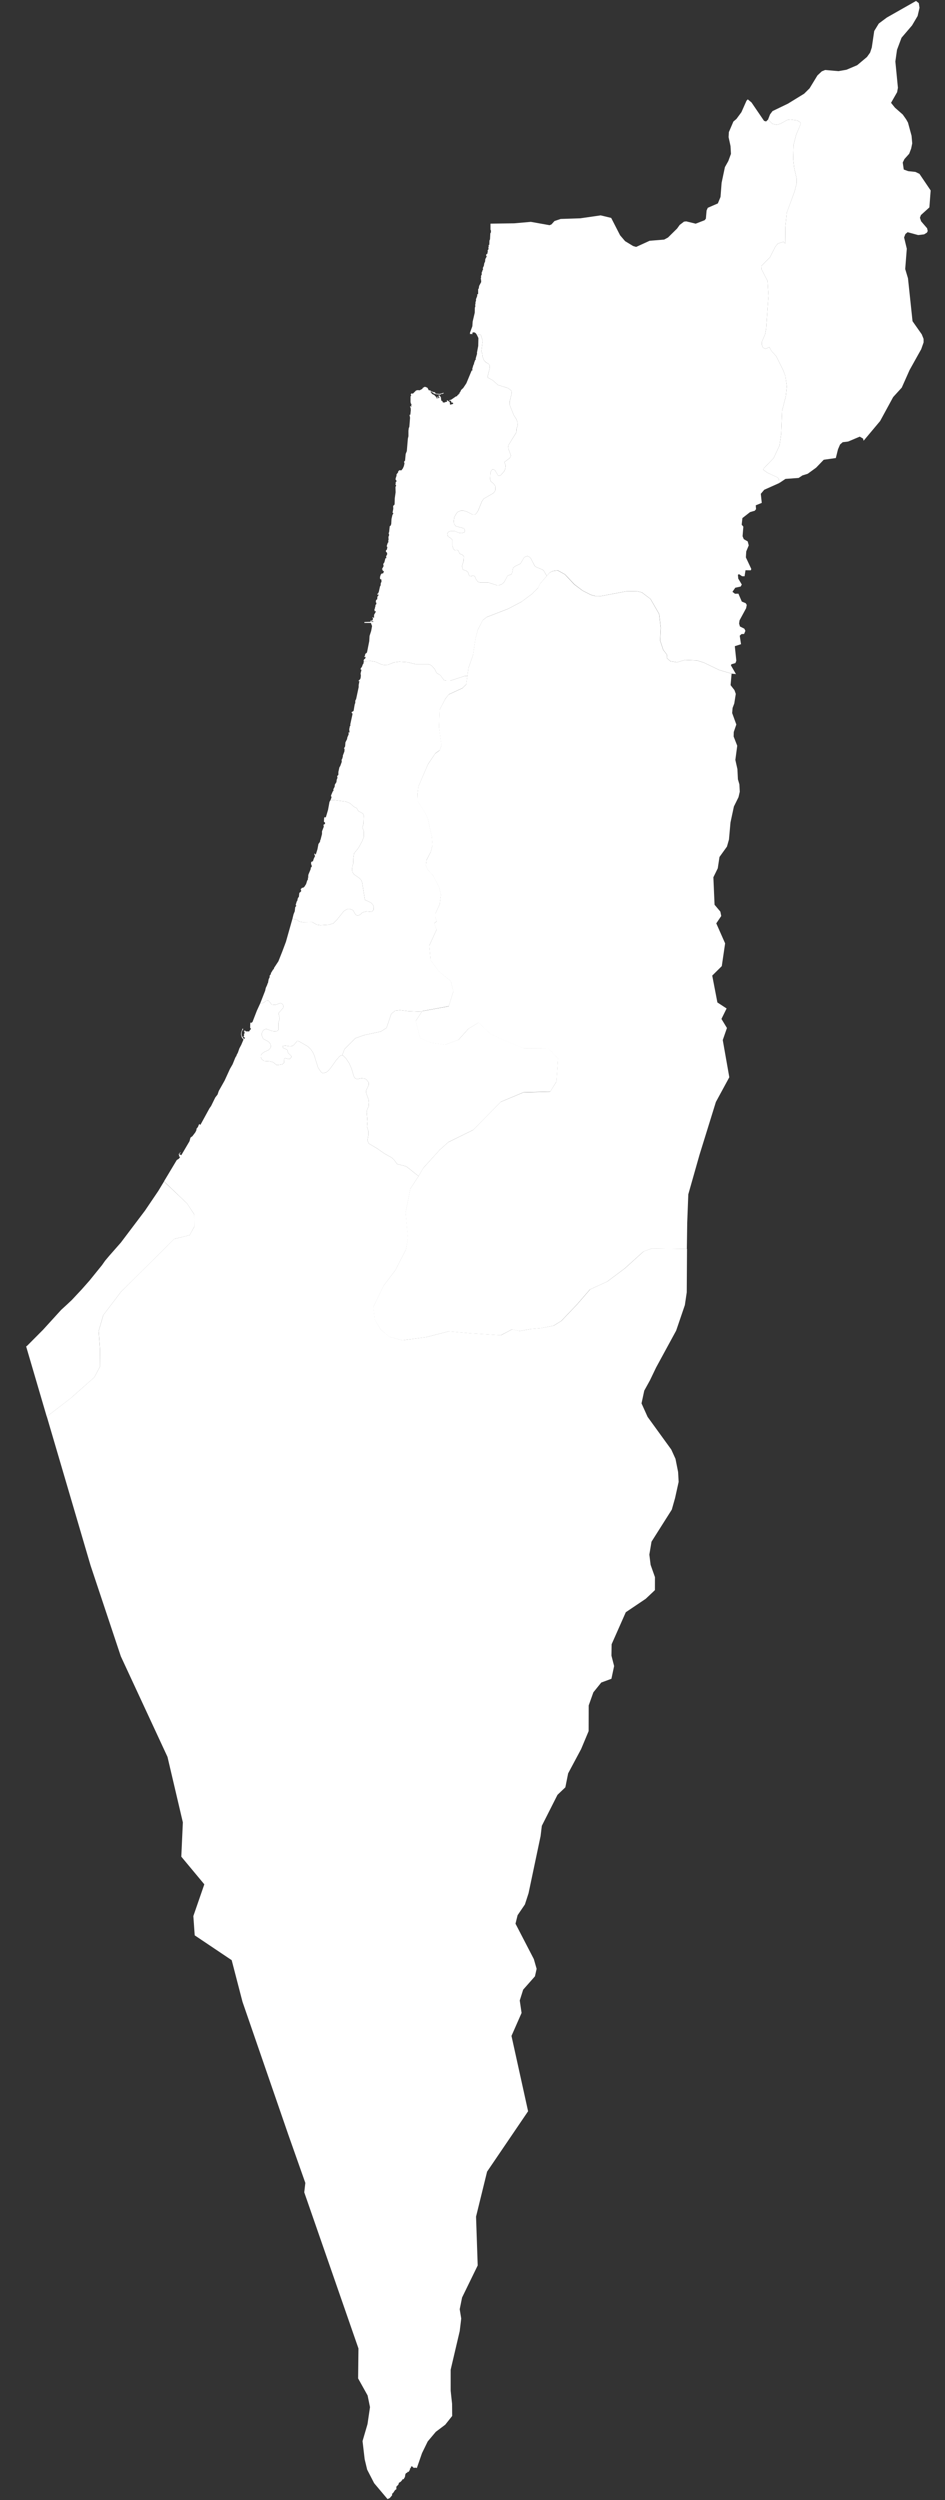
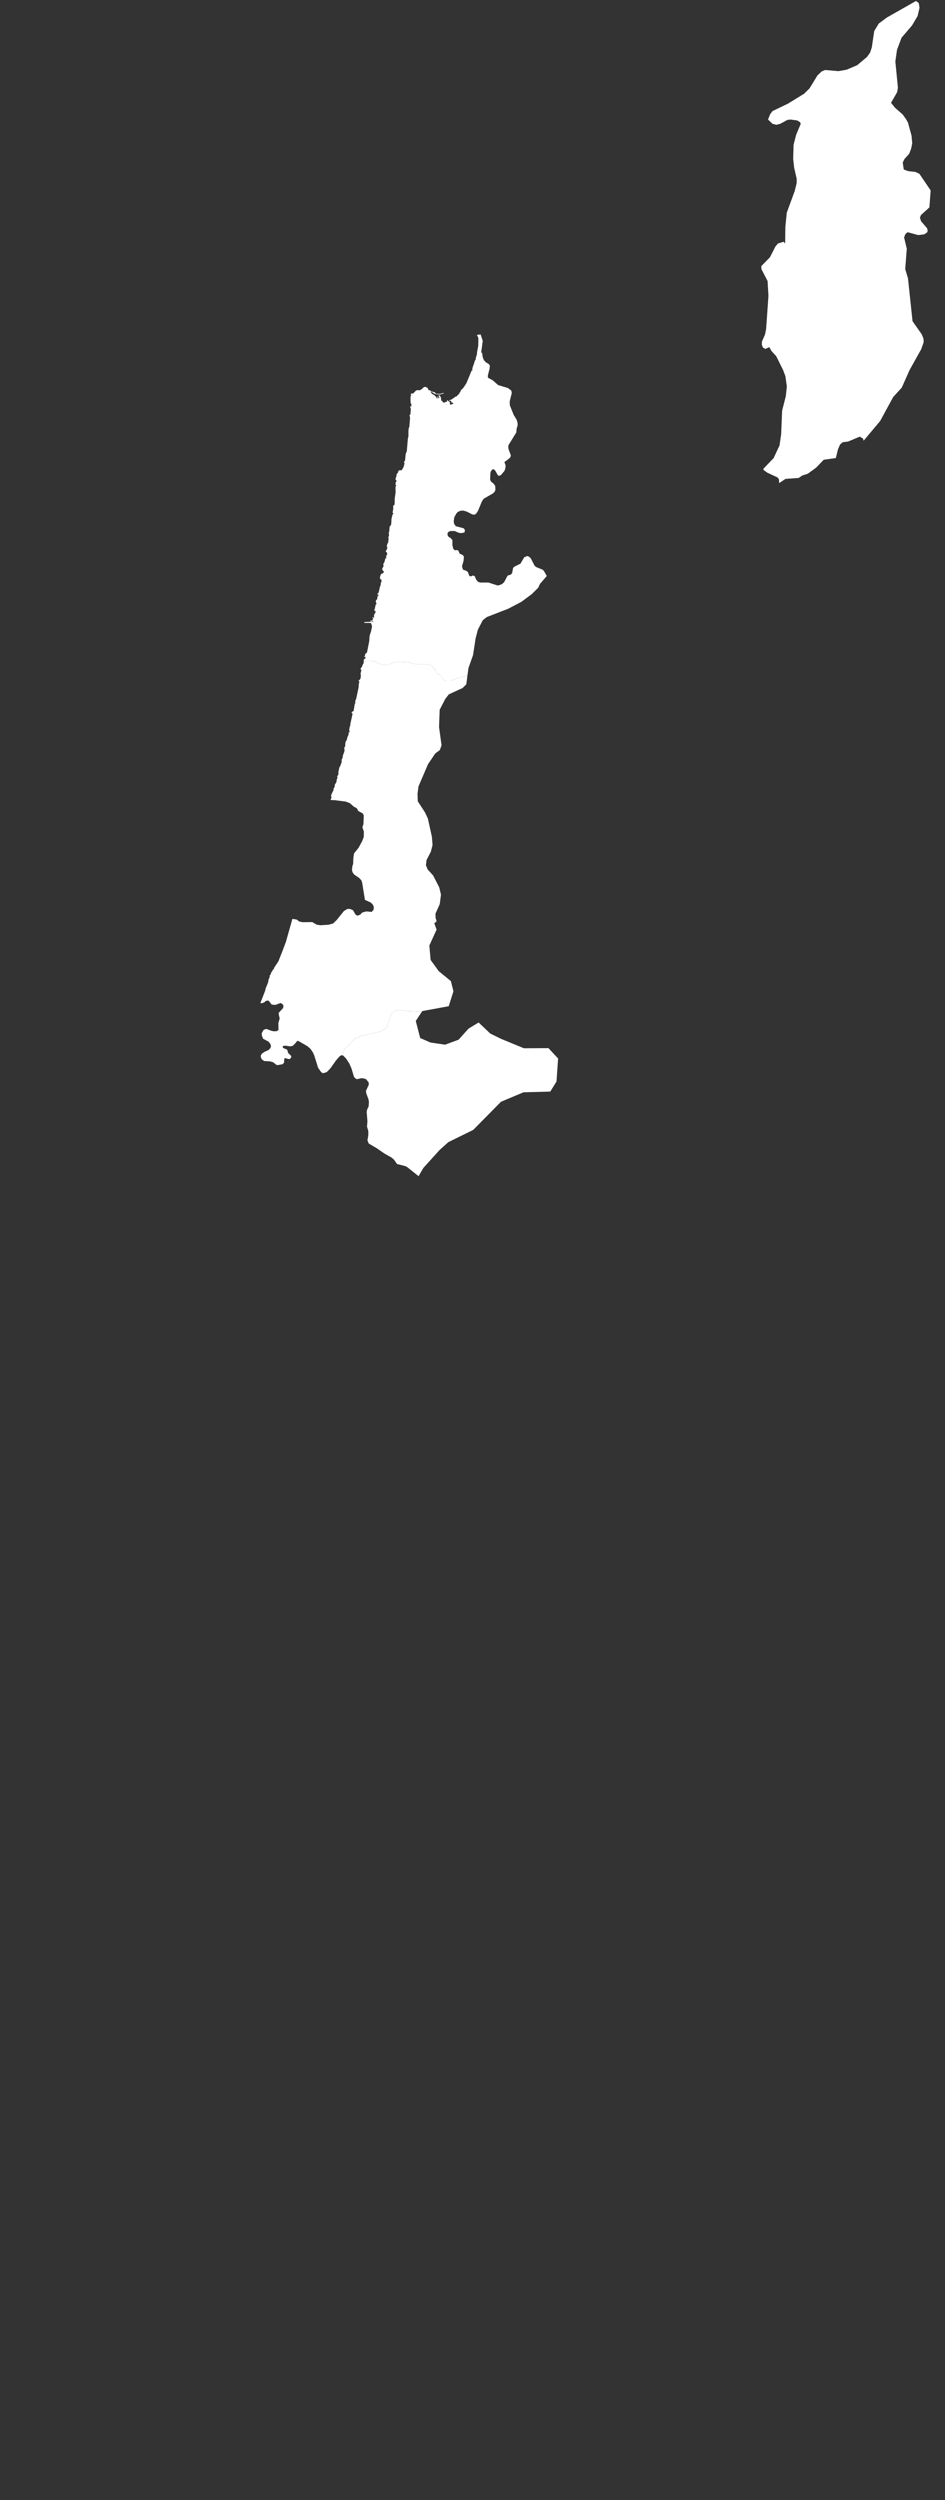
<svg xmlns="http://www.w3.org/2000/svg" width="28" height="74" viewBox="0 0 28 74" fill="none">
  <rect x="0" y="0" width="28" height="74" fill="#333333" stroke="none" />
  <g id="israel 1" clip-path="url(#clip0_71_610)">
    <path id="IL-GH" d="M27.234 10.445L26.95 10.954L26.719 11.473L26.464 11.753L26.078 12.462L25.588 13.046L25.573 12.982L25.474 12.924L25.131 13.069L24.968 13.089L24.89 13.158L24.829 13.3L24.765 13.558L24.407 13.608L24.181 13.843L23.931 14.024L23.776 14.072L23.663 14.147L23.274 14.175L23.087 14.299L23.078 14.18L23.034 14.13L22.733 13.99L22.619 13.907L22.624 13.87L22.922 13.56L23.098 13.183L23.146 12.848L23.174 12.156L23.284 11.725L23.314 11.438L23.271 11.134L23.203 10.953L22.999 10.543L22.86 10.391L22.795 10.275L22.677 10.328L22.605 10.287L22.573 10.205L22.577 10.106L22.668 9.9L22.7 9.737L22.769 8.758L22.743 8.317L22.562 7.968L22.556 7.878L22.814 7.614L22.976 7.296L23.05 7.208L23.219 7.156L23.264 7.21L23.27 6.714L23.312 6.295L23.547 5.655L23.605 5.422L23.606 5.294L23.53 4.96L23.502 4.705L23.513 4.288L23.59 3.988L23.724 3.669L23.71 3.62L23.62 3.565L23.422 3.538L23.328 3.55L23.122 3.663L23.005 3.694L22.888 3.665L22.757 3.539L22.816 3.387L22.89 3.288L23.345 3.069L23.826 2.774L23.988 2.614L24.221 2.232L24.351 2.111L24.449 2.072L24.843 2.106L25.082 2.064L25.398 1.93L25.689 1.686L25.781 1.557L25.831 1.406L25.903 0.918L26.038 0.697L26.277 0.519L27.142 0.028L27.223 0.092L27.245 0.23L27.188 0.474L27.024 0.752L26.712 1.117L26.578 1.474L26.529 1.82L26.605 2.598L26.581 2.729L26.401 3.044L26.518 3.188L26.749 3.391L26.851 3.536L26.903 3.629L27.009 4.018L27.029 4.243L26.998 4.395L26.939 4.551L26.798 4.708L26.748 4.811L26.778 5.018L26.909 5.066L27.124 5.089L27.243 5.146L27.575 5.637L27.537 6.139L27.286 6.366L27.257 6.446L27.292 6.55L27.47 6.757L27.488 6.839L27.465 6.885L27.381 6.937L27.205 6.958L26.892 6.873L26.826 6.928L26.788 7.028L26.868 7.362L26.821 7.964L26.903 8.237L27.038 9.508L27.311 9.896L27.365 10.03L27.366 10.135L27.294 10.339L27.234 10.445Z" fill="white" />
-     <path id="IL-Z" d="M19.862 19.571L19.759 19.476L19.763 19.38L19.652 19.233L19.561 18.958L19.58 18.579L19.531 18.172L19.276 17.73L19.021 17.535L18.888 17.502L18.587 17.496L17.818 17.641L17.635 17.64L17.51 17.606L17.263 17.481L17.023 17.3L16.742 17.002L16.525 16.881L16.373 16.904L16.289 16.947L16.202 17.049L16.119 16.905L16.08 16.863L15.896 16.789L15.845 16.752L15.726 16.525L15.682 16.483L15.626 16.457L15.535 16.493L15.421 16.684L15.25 16.768L15.203 16.81L15.177 16.953L15.142 17.006L15.041 17.038L14.937 17.233L14.871 17.291L14.775 17.327H14.732L14.474 17.243H14.23L14.164 17.222L14.107 17.154L14.068 17.058L14.007 17.032L13.981 17.053L13.911 17.058L13.863 16.932L13.815 16.895L13.719 16.863L13.688 16.762L13.737 16.599L13.745 16.473L13.706 16.425L13.619 16.388L13.58 16.298L13.549 16.282L13.475 16.288L13.431 16.245L13.405 16.145V15.986L13.344 15.918L13.314 15.907L13.269 15.865L13.256 15.791L13.292 15.738L13.353 15.717H13.47L13.593 15.77L13.666 15.781L13.763 15.76L13.776 15.691L13.741 15.638L13.505 15.575L13.453 15.501L13.444 15.422L13.461 15.31L13.523 15.199L13.566 15.152L13.654 15.115H13.732L13.828 15.142L14.003 15.231H14.073L14.12 15.189L14.169 15.11L14.282 14.835L14.334 14.761L14.61 14.603L14.652 14.56L14.679 14.502L14.674 14.386L14.622 14.312L14.548 14.254L14.522 14.19L14.53 14L14.552 13.936L14.591 13.894L14.631 13.889L14.674 13.931L14.754 14.069L14.784 14.085L14.84 14.063L14.941 13.947L14.967 13.889L14.98 13.815V13.773L14.945 13.678L15.094 13.566L15.128 13.519L15.137 13.482L15.067 13.291L15.059 13.212L15.067 13.175L15.299 12.799L15.308 12.688L15.338 12.587L15.333 12.503L15.303 12.413L15.22 12.281L15.106 11.995L15.103 11.879L15.164 11.635L15.15 11.561L15.05 11.486L14.757 11.397L14.596 11.254L14.457 11.179V11.11L14.508 10.904L14.513 10.82L14.478 10.771L14.396 10.723L14.334 10.655L14.3 10.56L14.286 10.444L14.257 10.436L14.303 10.088L14.241 9.898L14.131 9.914L14.101 9.868L14.066 9.841L14.014 9.837L13.996 9.852V9.894L13.965 9.884L13.926 9.889V9.847L13.996 9.656L14.005 9.518L14.066 9.259L14.07 9.105L14.084 9.073L14.079 9.009L14.088 9.004V8.951L14.106 8.887L14.101 8.861L14.14 8.76V8.713L14.167 8.701V8.558L14.184 8.543L14.197 8.463L14.258 8.347L14.253 8.272L14.241 8.246L14.253 8.234V8.165L14.275 8.123L14.271 8.07L14.297 8.012L14.293 7.996L14.314 7.985L14.306 7.932L14.336 7.869L14.35 7.789L14.372 7.746L14.38 7.667L14.424 7.587L14.406 7.577V7.534L14.45 7.497L14.441 7.487L14.455 7.444L14.446 7.418L14.477 7.37L14.467 7.317H14.48L14.477 7.259L14.498 7.242L14.502 7.121L14.519 7.083L14.528 6.908L14.546 6.876V6.818L14.533 6.801V6.62L15.234 6.61L15.729 6.567L16.285 6.666L16.34 6.642L16.43 6.542L16.612 6.481L17.193 6.462L17.798 6.375L18.109 6.45L18.373 6.965L18.521 7.138L18.758 7.282L18.849 7.309L19.248 7.127L19.679 7.092L19.793 7.03L20.061 6.766L20.139 6.658L20.267 6.56L20.335 6.553L20.613 6.621L20.878 6.518L20.915 6.473L20.936 6.231L20.971 6.151L21.27 6.021L21.349 5.829L21.381 5.411L21.479 4.947L21.58 4.767L21.658 4.554L21.645 4.322L21.588 4.06L21.596 3.911L21.73 3.598L21.821 3.52L21.968 3.321L22.119 2.981L22.156 2.941L22.267 3.033L22.638 3.577L22.699 3.596L22.757 3.539L22.888 3.665L23.005 3.694L23.122 3.663L23.328 3.55L23.422 3.538L23.62 3.565L23.71 3.62L23.725 3.669L23.59 3.988L23.513 4.288L23.502 4.705L23.53 4.96L23.606 5.294L23.605 5.422L23.547 5.655L23.313 6.295L23.27 6.714L23.264 7.21L23.219 7.156L23.05 7.208L22.976 7.296L22.814 7.614L22.556 7.878L22.562 7.967L22.743 8.317L22.77 8.758L22.7 9.737L22.668 9.9L22.577 10.106L22.573 10.205L22.605 10.287L22.677 10.328L22.795 10.275L22.861 10.391L22.999 10.543L23.203 10.953L23.272 11.134L23.314 11.438L23.284 11.725L23.174 12.156L23.146 12.848L23.098 13.183L22.922 13.56L22.624 13.87L22.619 13.907L22.733 13.99L23.034 14.129L23.078 14.18L23.087 14.299L22.644 14.497L22.542 14.617L22.571 14.885L22.393 14.957L22.401 15.072L22.362 15.118L22.224 15.158L21.997 15.335L21.976 15.53L22.025 15.589L22.002 15.872L22.038 15.959L22.154 16.025L22.185 16.143L22.111 16.321L22.1 16.499L22.261 16.842L22.245 16.881L22.089 16.879L22.061 17.058L21.988 17.056L21.897 16.995L21.864 17.013L21.874 17.126L21.979 17.302L21.945 17.362L21.786 17.396L21.702 17.517L21.777 17.575L21.878 17.572L21.979 17.806L22.096 17.855L22.126 17.906L22.107 18.003L21.913 18.361L21.899 18.457L21.924 18.543L22.054 18.608L22.086 18.672L22.047 18.765L21.97 18.768L21.918 18.817L21.956 19.068L21.772 19.127L21.817 19.557L21.79 19.627L21.672 19.662L21.656 19.693L21.806 19.953L21.678 19.939L21.313 19.832L20.85 19.611L20.654 19.549L20.296 19.533L20.061 19.603L19.862 19.571Z" fill="white" />
    <path id="IL-HA" d="M10.78 19.572L10.771 19.556L10.789 19.513L10.819 19.498L10.832 19.455V19.445H10.789L10.815 19.408V19.381L10.837 19.339L10.872 19.323L10.868 19.307L10.876 19.303L10.941 18.976L10.95 18.823L10.998 18.675L11.024 18.532L10.99 18.438H10.797V18.411L10.968 18.406L10.981 18.395L10.99 18.353L11.007 18.369L11.012 18.406H11.063L11.068 18.395H11.038L11.024 18.38V18.359L11.042 18.353L11.051 18.317V18.295L11.034 18.29V18.275L11.051 18.269L11.055 18.285H11.068L11.09 18.269L11.081 18.253L11.085 18.195L11.134 18.11L11.125 18.084L11.099 18.095L11.095 18.021L11.112 18.011V17.969L11.129 17.937L11.12 17.915L11.151 17.879V17.842L11.134 17.826L11.142 17.763L11.177 17.736L11.182 17.662L11.225 17.604L11.182 17.599L11.177 17.573H11.199L11.225 17.515L11.26 17.356L11.278 17.33L11.282 17.262L11.304 17.219L11.3 17.151L11.273 17.145L11.26 17.129V17.077L11.282 17.008L11.317 16.971L11.348 16.976L11.373 16.924L11.369 16.902L11.339 16.898V16.866L11.317 16.85L11.369 16.749L11.356 16.723L11.361 16.681L11.387 16.649L11.422 16.518L11.439 16.528L11.448 16.506L11.439 16.47L11.474 16.401L11.465 16.359L11.434 16.327V16.296L11.465 16.264L11.478 16.19L11.461 16.18V16.153L11.487 16.074L11.513 16.037L11.5 16.015L11.513 15.979L11.509 15.889L11.527 15.852V15.804L11.513 15.794L11.531 15.741L11.548 15.572L11.57 15.566L11.592 15.514L11.6 15.361L11.627 15.244L11.657 15.192L11.631 15.176L11.653 15.059L11.649 14.975L11.688 14.938L11.692 14.916L11.697 14.748L11.722 14.573L11.718 14.415L11.736 14.378V14.362L11.718 14.346V14.32L11.727 14.309L11.722 14.272L11.749 14.251L11.744 14.219L11.722 14.203V14.161L11.749 14.082V14.04L11.797 13.981V13.955L11.832 13.918L11.893 13.923L11.937 13.865L11.967 13.796L11.985 13.717L11.971 13.669L12.002 13.632L12.02 13.437L12.054 13.352L12.085 12.982L12.102 12.913V12.749L12.111 12.675L12.129 12.633L12.15 12.363L12.133 12.278H12.154L12.159 12.268L12.172 12.141L12.168 12.076L12.146 12.034H12.159L12.168 12.018L12.181 12.034L12.194 12.029V12.013L12.181 12.008L12.194 11.965L12.176 11.949L12.164 11.902V11.733L12.185 11.707L12.168 11.675L12.194 11.643L12.233 11.653L12.329 11.558L12.377 11.547L12.434 11.553L12.512 11.511L12.53 11.479L12.543 11.468L12.556 11.473L12.569 11.452H12.608L12.666 11.479L12.705 11.553H12.744L12.766 11.574L12.844 11.606L12.892 11.611V11.626L12.914 11.653L13.032 11.659L13.145 11.626V11.643L13.093 11.664L13.084 11.653L13.049 11.68H13.032L12.923 11.669L12.857 11.648L12.779 11.59L12.744 11.6L12.766 11.606L12.774 11.626L12.791 11.632L12.788 11.653L12.879 11.701L12.892 11.727L12.91 11.733L12.935 11.765L12.944 11.802L12.962 11.791V11.738H12.979L12.988 11.786H13.01L13.018 11.754L12.996 11.733V11.711L13.001 11.701L13.027 11.707L13.062 11.759L13.076 11.86L13.106 11.87L13.123 11.913H13.18L13.201 11.897L13.25 11.892L13.237 11.854L13.254 11.85L13.324 11.897L13.337 11.981L13.425 11.955L13.428 11.939L13.416 11.918L13.372 11.913L13.364 11.86L13.328 11.865L13.303 11.85L13.372 11.828L13.511 11.733L13.542 11.727L13.56 11.691L13.586 11.685V11.664L13.616 11.648V11.622L13.638 11.6L13.664 11.542L13.726 11.484L13.818 11.346L13.974 10.97L14.001 10.96L13.992 10.922L14.031 10.79L14.048 10.78L14.043 10.758L14.079 10.657L14.101 10.641L14.092 10.621L14.136 10.467L14.131 10.445L14.17 10.239L14.175 10.006L14.131 9.914L14.24 9.898L14.303 10.088L14.257 10.436L14.286 10.444L14.3 10.56L14.334 10.655L14.395 10.724L14.478 10.771L14.513 10.82L14.508 10.904L14.456 11.11V11.179L14.596 11.254L14.757 11.397L15.05 11.486L15.15 11.561L15.164 11.635L15.102 11.879L15.106 11.995L15.22 12.281L15.303 12.414L15.333 12.503L15.338 12.587L15.307 12.688L15.298 12.799L15.067 13.175L15.059 13.212L15.067 13.291L15.137 13.482L15.128 13.519L15.093 13.566L14.945 13.678L14.98 13.773V13.815L14.967 13.889L14.94 13.947L14.84 14.063L14.784 14.085L14.753 14.069L14.674 13.931L14.63 13.889L14.591 13.894L14.552 13.936L14.53 14L14.522 14.19L14.547 14.254L14.622 14.312L14.674 14.386L14.679 14.502L14.652 14.56L14.609 14.603L14.334 14.761L14.281 14.835L14.168 15.11L14.12 15.189L14.073 15.231H14.002L13.828 15.142L13.732 15.115H13.653L13.566 15.152L13.522 15.199L13.461 15.31L13.444 15.422L13.453 15.501L13.505 15.575L13.741 15.638L13.776 15.691L13.763 15.76L13.666 15.781L13.592 15.77L13.47 15.718H13.353L13.292 15.738L13.256 15.791L13.269 15.865L13.314 15.907L13.344 15.918L13.405 15.986V16.145L13.431 16.245L13.475 16.288L13.549 16.282L13.58 16.298L13.619 16.388L13.705 16.425L13.745 16.473L13.736 16.599L13.688 16.762L13.719 16.863L13.815 16.895L13.863 16.932L13.911 17.058L13.981 17.053L14.007 17.032L14.068 17.058L14.107 17.154L14.164 17.222L14.229 17.243H14.474L14.732 17.327H14.775L14.871 17.291L14.937 17.233L15.04 17.038L15.142 17.006L15.176 16.953L15.203 16.81L15.25 16.768L15.421 16.684L15.534 16.493L15.626 16.457L15.682 16.483L15.726 16.525L15.844 16.752L15.896 16.789L16.079 16.863L16.119 16.905L16.201 17.049L16.001 17.281L15.946 17.397L15.758 17.584L15.449 17.814L15.057 18.019L14.425 18.264L14.306 18.356L14.16 18.636L14.091 18.9L14.017 19.387L13.88 19.775L13.848 20.011L13.777 20.007L13.339 20.149H13.226L13.156 20.133L13.046 19.985L12.938 19.922L12.881 19.806L12.802 19.716L12.75 19.679L12.685 19.658H12.309L12.07 19.601L11.83 19.585L11.677 19.605L11.489 19.679L11.376 19.685L11.306 19.669L11.127 19.589L10.983 19.563L10.78 19.572Z" fill="white" />
    <path id="IL-M" d="M7.713 29.693L7.857 29.324L7.874 29.245L7.922 29.14V29.12L7.94 29.098L7.961 28.983L7.988 28.931L7.992 28.868L8.01 28.863L8.013 28.842L8.027 28.837V28.8L8.035 28.784H8.049V28.758H8.057L8.093 28.695L8.115 28.685L8.118 28.653L8.249 28.454L8.362 28.17L8.472 27.877L8.664 27.198L8.793 27.219L8.866 27.277L8.971 27.297L9.251 27.293L9.386 27.371L9.495 27.387L9.739 27.371L9.871 27.334L9.979 27.229L10.189 26.967L10.293 26.904H10.372L10.459 26.941L10.538 27.077L10.599 27.103L10.686 27.067L10.704 27.035L10.752 27.004L10.857 26.977L11.009 26.993L11.07 26.93L11.075 26.846L11.053 26.784L10.987 26.715L10.813 26.636L10.73 26.122L10.708 26.059L10.647 25.991L10.494 25.886L10.442 25.812L10.429 25.739L10.442 25.634L10.464 25.571L10.469 25.408L10.49 25.261L10.625 25.093L10.73 24.899L10.778 24.777L10.782 24.615L10.738 24.489L10.769 24.389L10.778 24.142L10.752 24.079L10.616 24.005L10.569 23.921L10.486 23.879L10.368 23.774L10.245 23.726L9.91 23.684L9.794 23.68L9.821 23.609V23.582L9.807 23.567L9.811 23.54L9.86 23.425L9.882 23.403L9.877 23.361L9.916 23.287L9.921 23.225L9.968 23.151L9.977 23.077L9.999 23.025L9.99 22.972L10.026 22.935V22.851L10.056 22.714L10.082 22.672L10.126 22.551L10.121 22.488L10.139 22.462L10.16 22.388L10.156 22.372L10.205 22.241L10.209 22.162H10.195V22.146L10.226 22.093L10.235 21.973L10.283 21.878L10.292 21.825L10.331 21.736L10.326 21.672L10.344 21.683L10.357 21.678L10.348 21.588L10.366 21.494L10.383 21.478L10.379 21.441L10.444 21.141V21.119L10.422 21.104L10.418 21.078L10.475 21.046L10.479 21.03L10.509 20.852L10.527 20.804V20.741L10.553 20.688L10.627 20.34V20.277L10.649 20.162H10.623V20.15L10.671 20.104L10.684 20.072L10.693 19.998L10.684 19.935L10.71 19.829L10.68 19.809L10.702 19.761L10.719 19.75L10.754 19.656L10.767 19.65L10.78 19.572L10.983 19.563L11.127 19.589L11.306 19.669L11.376 19.684L11.489 19.679L11.677 19.605L11.83 19.585L12.07 19.601L12.309 19.658H12.685L12.75 19.679L12.802 19.716L12.881 19.806L12.938 19.922L13.047 19.985L13.156 20.133L13.226 20.149H13.339L13.777 20.007L13.848 20.011L13.816 20.256L13.706 20.365L13.298 20.553L13.193 20.688L13.027 21.009L13.009 21.52L13.083 22.062L13.031 22.203L12.898 22.3L12.682 22.62L12.399 23.278L12.371 23.499L12.379 23.719L12.593 24.047L12.678 24.23L12.797 24.769L12.816 25.012L12.766 25.21L12.638 25.457L12.62 25.608L12.669 25.733L12.833 25.913L13.014 26.265L13.066 26.482L13.029 26.762L12.903 27.043L12.907 27.169L12.937 27.271L12.868 27.329L12.936 27.516L12.721 27.986L12.759 28.414L13 28.746L13.359 29.04L13.435 29.342L13.296 29.783L12.512 29.927L12.498 29.948L12.094 29.93L11.851 29.899L11.71 29.915L11.594 30.008L11.453 30.424L11.286 30.532L10.785 30.64L10.528 30.732L10.207 31.055L10.138 31.238H10.102L10.054 31.275L9.954 31.39L9.796 31.614L9.713 31.704L9.666 31.741L9.564 31.767L9.512 31.73L9.425 31.604L9.312 31.243L9.273 31.154L9.203 31.05L9.115 30.971L8.845 30.814L8.81 30.809L8.71 30.924L8.661 30.961L8.597 30.971L8.448 30.95L8.373 30.966L8.387 31.018L8.509 31.07L8.539 31.17L8.627 31.254L8.631 31.295L8.592 31.343L8.553 31.348L8.453 31.321L8.422 31.332L8.417 31.453L8.373 31.5L8.229 31.526L8.19 31.52L8.094 31.442L7.999 31.416L7.824 31.405L7.75 31.348L7.728 31.285V31.238L7.763 31.186L7.837 31.134L7.955 31.081L7.999 31.039L8.029 30.982L8.016 30.908L7.96 30.835L7.797 30.746L7.758 30.652V30.578L7.802 30.494L7.858 30.463L7.898 30.458L8.055 30.516L8.125 30.526L8.207 30.521L8.251 30.484L8.248 30.28L8.287 30.149L8.256 30.008L8.265 29.971L8.387 29.84L8.4 29.771L8.37 29.719L8.312 29.688L8.16 29.745L8.051 29.735L7.955 29.615L7.877 29.625L7.833 29.667L7.772 29.693H7.713Z" fill="white" />
-     <path id="IL-TA" d="M8.664 27.198L8.699 27.058L8.733 26.975L8.747 26.854L8.782 26.807L8.76 26.791L8.791 26.686L8.816 26.644V26.613L8.834 26.571L8.856 26.545L8.869 26.429L8.921 26.387V26.34L8.904 26.325L8.952 26.277H8.982L9.021 26.245L9.07 26.167L9.101 26.067L9.122 26.035L9.126 25.988L9.118 25.977L9.144 25.967L9.126 25.941L9.14 25.925L9.131 25.92L9.14 25.883L9.205 25.726L9.209 25.678L9.228 25.668L9.24 25.636L9.218 25.573V25.521L9.253 25.494L9.27 25.5L9.297 25.416L9.336 25.337L9.314 25.295L9.318 25.264H9.331L9.34 25.29H9.358L9.406 25.138L9.436 24.98L9.475 24.927L9.489 24.89L9.484 24.87L9.497 24.859L9.541 24.686V24.607L9.594 24.47L9.584 24.412L9.633 24.386L9.628 24.344L9.597 24.323L9.606 24.202L9.624 24.186L9.65 24.197L9.658 24.181L9.72 23.971L9.763 23.735L9.794 23.68L9.91 23.684L10.245 23.726L10.368 23.774L10.486 23.879L10.569 23.921L10.616 24.005L10.752 24.079L10.778 24.142L10.769 24.389L10.738 24.489L10.782 24.615L10.778 24.777L10.73 24.899L10.625 25.093L10.49 25.261L10.469 25.408L10.464 25.571L10.442 25.634L10.429 25.739L10.442 25.812L10.494 25.886L10.647 25.991L10.708 26.059L10.73 26.122L10.813 26.636L10.987 26.715L11.053 26.784L11.075 26.846L11.07 26.93L11.009 26.993L10.857 26.977L10.752 27.004L10.704 27.035L10.686 27.067L10.599 27.103L10.538 27.077L10.459 26.941L10.372 26.904H10.293L10.189 26.967L9.979 27.229L9.871 27.334L9.739 27.371L9.495 27.387L9.386 27.371L9.251 27.293L8.971 27.297L8.866 27.277L8.793 27.219L8.664 27.198Z" fill="white" />
-     <path id="IL-D" d="M20.354 37.292L20.348 38.253L20.292 38.63L20.034 39.386L19.439 40.479L19.258 40.856L19.089 41.162L19.008 41.539L19.188 41.939L19.889 42.905L20.014 43.179L20.092 43.57L20.108 43.862L20.002 44.341L19.905 44.684L19.304 45.633L19.24 46.014L19.277 46.318L19.406 46.682L19.405 47.067L19.132 47.324L18.542 47.721L18.122 48.669L18.117 49.007L18.196 49.314L18.116 49.691L17.815 49.802L17.581 50.092L17.443 50.48L17.441 51.24L17.219 51.77L16.834 52.49L16.751 52.904L16.518 53.126L16.054 54.043L16.017 54.349L15.661 56.037L15.553 56.37L15.336 56.689L15.274 56.94L15.817 57.987L15.9 58.276L15.85 58.498L15.501 58.893L15.4 59.213L15.454 59.582L15.155 60.262L15.647 62.492L14.432 64.279L14.105 65.611L14.154 67.056L13.691 68.005L13.621 68.352L13.666 68.627L13.621 69L13.353 70.142V70.764L13.395 71.152L13.398 71.511L13.192 71.77L12.912 71.981L12.673 72.265L12.504 72.611L12.351 73.052L12.32 73.042L12.255 73.046L12.215 73.005H12.181L12.168 73.057L12.15 73.062L12.142 73.113L12.12 73.139L12.115 73.164H12.076L12.068 73.189L12.028 73.205L12.01 73.24L11.998 73.317L11.958 73.384H11.924V73.399L11.876 73.455L11.819 73.491L11.805 73.542L11.744 73.604V73.68L11.705 73.705L11.649 73.788L11.618 73.813V73.859L11.548 73.941L11.483 73.972L11.086 73.501L10.879 73.1L10.805 72.792L10.742 72.255L10.889 71.753L10.963 71.25L10.892 70.904L10.611 70.4L10.621 69.513L9.015 64.892L9.047 64.613L8.538 63.172L7.185 59.252L6.865 58.02L5.769 57.285L5.729 56.714L6.054 55.775L5.372 54.956L5.418 53.941L4.963 52.003L3.58 49.026L2.683 46.336L1.387 41.929L2.094 41.386L2.793 40.768L2.967 40.442L2.963 39.937L2.924 39.396L3.061 38.926L3.584 38.237L5.161 36.672L5.618 36.56L5.758 36.307L5.756 35.946L5.542 35.622L4.859 34.968L5.238 34.336L5.304 34.294L5.335 34.247L5.33 34.237L5.304 34.231L5.309 34.185L5.295 34.179V34.164L5.348 34.101V34.122L5.309 34.169L5.352 34.179L5.361 34.195L5.374 34.19L5.614 33.782L5.645 33.672L5.701 33.631L5.789 33.515L5.823 33.443L5.819 33.416L5.867 33.354L5.893 33.286L5.915 33.27L5.924 33.291H5.941L6.207 32.805L6.255 32.737L6.378 32.486L6.447 32.397L6.482 32.292L6.656 31.983L6.814 31.638L6.892 31.503L6.971 31.308L6.997 31.262L7.01 31.256L7.005 31.24L7.049 31.157L7.093 31.031L7.149 30.926L7.215 30.77L7.168 30.717L7.141 30.628L7.146 30.555L7.189 30.445H7.202V30.481L7.185 30.492L7.159 30.555V30.643L7.215 30.743H7.251L7.259 30.717L7.215 30.691V30.675L7.232 30.665L7.229 30.613L7.241 30.597L7.246 30.555V30.539L7.229 30.529V30.507H7.268L7.285 30.529H7.385L7.395 30.503L7.429 30.466L7.437 30.445L7.416 30.434L7.412 30.408L7.416 30.272L7.429 30.262L7.434 30.282H7.447V30.272L7.481 30.251L7.611 29.915L7.713 29.693H7.772L7.833 29.667L7.877 29.625L7.955 29.615L8.051 29.735L8.16 29.745L8.312 29.688L8.37 29.719L8.4 29.771L8.387 29.84L8.265 29.971L8.256 30.008L8.287 30.149L8.248 30.28L8.251 30.484L8.207 30.521L8.125 30.526L8.055 30.516L7.898 30.458L7.858 30.463L7.802 30.494L7.758 30.578V30.652L7.797 30.746L7.96 30.835L8.016 30.908L8.029 30.982L7.999 31.039L7.955 31.081L7.837 31.134L7.763 31.186L7.728 31.238V31.285L7.75 31.348L7.824 31.405L7.999 31.416L8.094 31.442L8.19 31.52L8.229 31.526L8.373 31.5L8.417 31.453L8.422 31.333L8.453 31.321L8.553 31.348L8.592 31.343L8.631 31.295L8.627 31.254L8.539 31.17L8.509 31.07L8.387 31.018L8.373 30.966L8.448 30.95L8.597 30.971L8.661 30.961L8.71 30.924L8.81 30.809L8.845 30.814L9.115 30.971L9.203 31.05L9.273 31.154L9.312 31.243L9.425 31.604L9.512 31.73L9.564 31.767L9.666 31.741L9.713 31.704L9.796 31.614L9.954 31.39L10.054 31.275L10.102 31.238H10.138H10.162L10.25 31.327L10.35 31.479L10.416 31.63L10.486 31.866L10.52 31.913L10.573 31.944L10.713 31.913L10.791 31.924L10.848 31.944L10.926 32.044V32.112L10.843 32.289L10.852 32.358L10.922 32.551L10.931 32.629L10.922 32.75L10.879 32.839L10.865 32.912L10.887 33.194L10.874 33.346L10.913 33.477V33.607L10.887 33.754L10.926 33.848L11.166 33.989L11.393 34.146L11.607 34.266L11.677 34.329L11.764 34.454L12.009 34.516L12.06 34.542L12.402 34.814L12.159 35.186L12.02 35.892L12.089 36.658L12.03 36.985L11.716 37.596L11.368 38.057L11.063 38.685L11.105 39.058L11.281 39.351L11.534 39.564L11.924 39.672L12.637 39.576L13.295 39.407L13.938 39.463L14.844 39.522L15.175 39.346L15.393 39.397L15.733 39.337L16.027 39.311L16.405 39.239L16.635 39.097L17.094 38.616L17.485 38.165L17.993 37.933L18.515 37.543L19.07 37.041L19.318 36.951L20.356 36.967L20.354 37.292Z" fill="white" />
    <path id="IL-JM" d="M16.326 32.275L16.304 32.31L15.512 32.331L14.843 32.612L14.022 33.444L13.285 33.806L13.025 34.039L12.545 34.569L12.402 34.814L12.061 34.542L12.009 34.516L11.764 34.454L11.677 34.329L11.607 34.266L11.393 34.146L11.167 33.989L10.926 33.848L10.887 33.753L10.913 33.607V33.477L10.874 33.346L10.887 33.194L10.865 32.912L10.879 32.839L10.922 32.75L10.931 32.629L10.922 32.551L10.852 32.358L10.843 32.289L10.926 32.112V32.044L10.848 31.944L10.791 31.924L10.713 31.913L10.573 31.944L10.52 31.913L10.486 31.866L10.416 31.63L10.35 31.479L10.25 31.327L10.162 31.238H10.138L10.207 31.055L10.528 30.732L10.785 30.64L11.286 30.532L11.453 30.424L11.594 30.008L11.71 29.915L11.851 29.899L12.094 29.93L12.498 29.948L12.319 30.22L12.45 30.725L12.753 30.858L13.187 30.922L13.587 30.775L13.882 30.447L14.181 30.265L14.527 30.593L14.843 30.748L15.522 31.028L16.25 31.024L16.536 31.331L16.489 32.012L16.326 32.275Z" fill="white" />
-     <path id="PS" d="M5.756 35.946L5.758 36.307L5.619 36.561L5.164 36.672L3.71 38.114L3.584 38.238L3.06 38.928L2.998 39.139L2.923 39.398L2.962 39.939L2.966 40.444L2.793 40.77L2.212 41.283L2.093 41.389L1.385 41.932L0.775 39.855L0.81 39.828L1.276 39.36L1.813 38.771L1.983 38.615L2.127 38.48L2.42 38.167L2.651 37.906L3.022 37.448L3.114 37.317L3.236 37.172L3.581 36.78L4.296 35.834L4.69 35.252L4.859 34.972L5.543 35.622L5.756 35.946ZM21.908 23.217L21.864 23.067L21.849 22.764L21.788 22.493L21.844 22.074L21.737 21.8L21.741 21.666L21.817 21.445L21.694 21.107L21.706 20.955L21.756 20.823L21.801 20.539L21.762 20.428L21.647 20.28L21.677 19.94L21.312 19.833L20.849 19.612L20.651 19.55L20.294 19.534L20.059 19.604L19.86 19.572L19.757 19.477L19.761 19.381L19.649 19.234L19.558 18.959L19.577 18.58L19.528 18.173L19.273 17.73L19.018 17.536L18.885 17.503L18.583 17.498L17.815 17.643L17.631 17.642L17.507 17.608L17.26 17.483L17.018 17.302L16.738 17.004L16.521 16.883L16.368 16.907L16.285 16.95L15.996 17.284L15.942 17.4L15.754 17.587L15.444 17.817L15.053 18.022L14.422 18.266L14.302 18.359L14.209 18.539L14.157 18.64L14.087 18.904L14.014 19.39L13.878 19.779L13.813 20.26L13.703 20.369L13.294 20.557L13.19 20.692L13.023 21.013L13.006 21.524L13.079 22.066L13.027 22.207L12.995 22.232L12.895 22.304L12.679 22.625L12.395 23.283L12.369 23.504L12.376 23.724L12.59 24.052L12.675 24.234L12.794 24.774L12.813 25.017L12.763 25.215L12.636 25.462L12.627 25.538L12.617 25.612L12.667 25.737L12.831 25.917L12.852 25.959L13.011 26.268L13.063 26.486L13.027 26.764L12.9 27.045L12.904 27.172L12.934 27.274L12.864 27.332L12.934 27.519L12.719 27.99L12.757 28.418L12.997 28.75L13.357 29.043L13.432 29.346L13.293 29.787L12.509 29.93L12.315 30.224L12.446 30.729L12.749 30.863L13.183 30.927L13.583 30.78L13.879 30.451L14.093 30.321L14.178 30.27L14.524 30.598L14.84 30.753L15.518 31.033L16.247 31.029L16.533 31.335L16.486 32.017L16.322 32.279L16.3 32.314L15.508 32.335L14.838 32.615L14.159 33.303L14.017 33.447L13.281 33.809L13.02 34.043L12.541 34.573L12.398 34.818L12.155 35.189L12.016 35.895L12.084 36.661L12.026 36.988L11.712 37.599L11.363 38.059L11.058 38.688L11.101 39.061L11.278 39.353L11.529 39.567L11.919 39.674L12.632 39.578L13.291 39.409L13.932 39.465L14.838 39.524L15.17 39.348L15.388 39.399L15.728 39.339L16.021 39.314L16.399 39.241L16.63 39.099L17.088 38.619L17.479 38.168L17.988 37.936L18.509 37.546L18.661 37.409L19.065 37.044L19.313 36.954L20.351 36.969L20.362 36.19L20.394 35.351L20.725 34.185L21.066 33.086L21.211 32.618L21.229 32.585L21.609 31.886L21.415 30.785L21.539 30.428L21.376 30.16L21.529 29.85L21.256 29.672L21.103 28.877L21.386 28.597L21.485 27.923L21.223 27.331L21.37 27.113L21.344 26.984L21.172 26.78L21.137 25.966L21.182 25.875L21.267 25.701L21.318 25.366L21.539 25.059L21.599 24.849L21.644 24.344L21.745 23.872L21.881 23.597L21.919 23.436L21.908 23.217Z" fill="white" />
  </g>
  <defs>
    <clipPath id="clip0_71_610">
      <rect width="26.85" height="74" fill="white" transform="translate(0.749)" />
    </clipPath>
  </defs>
</svg>